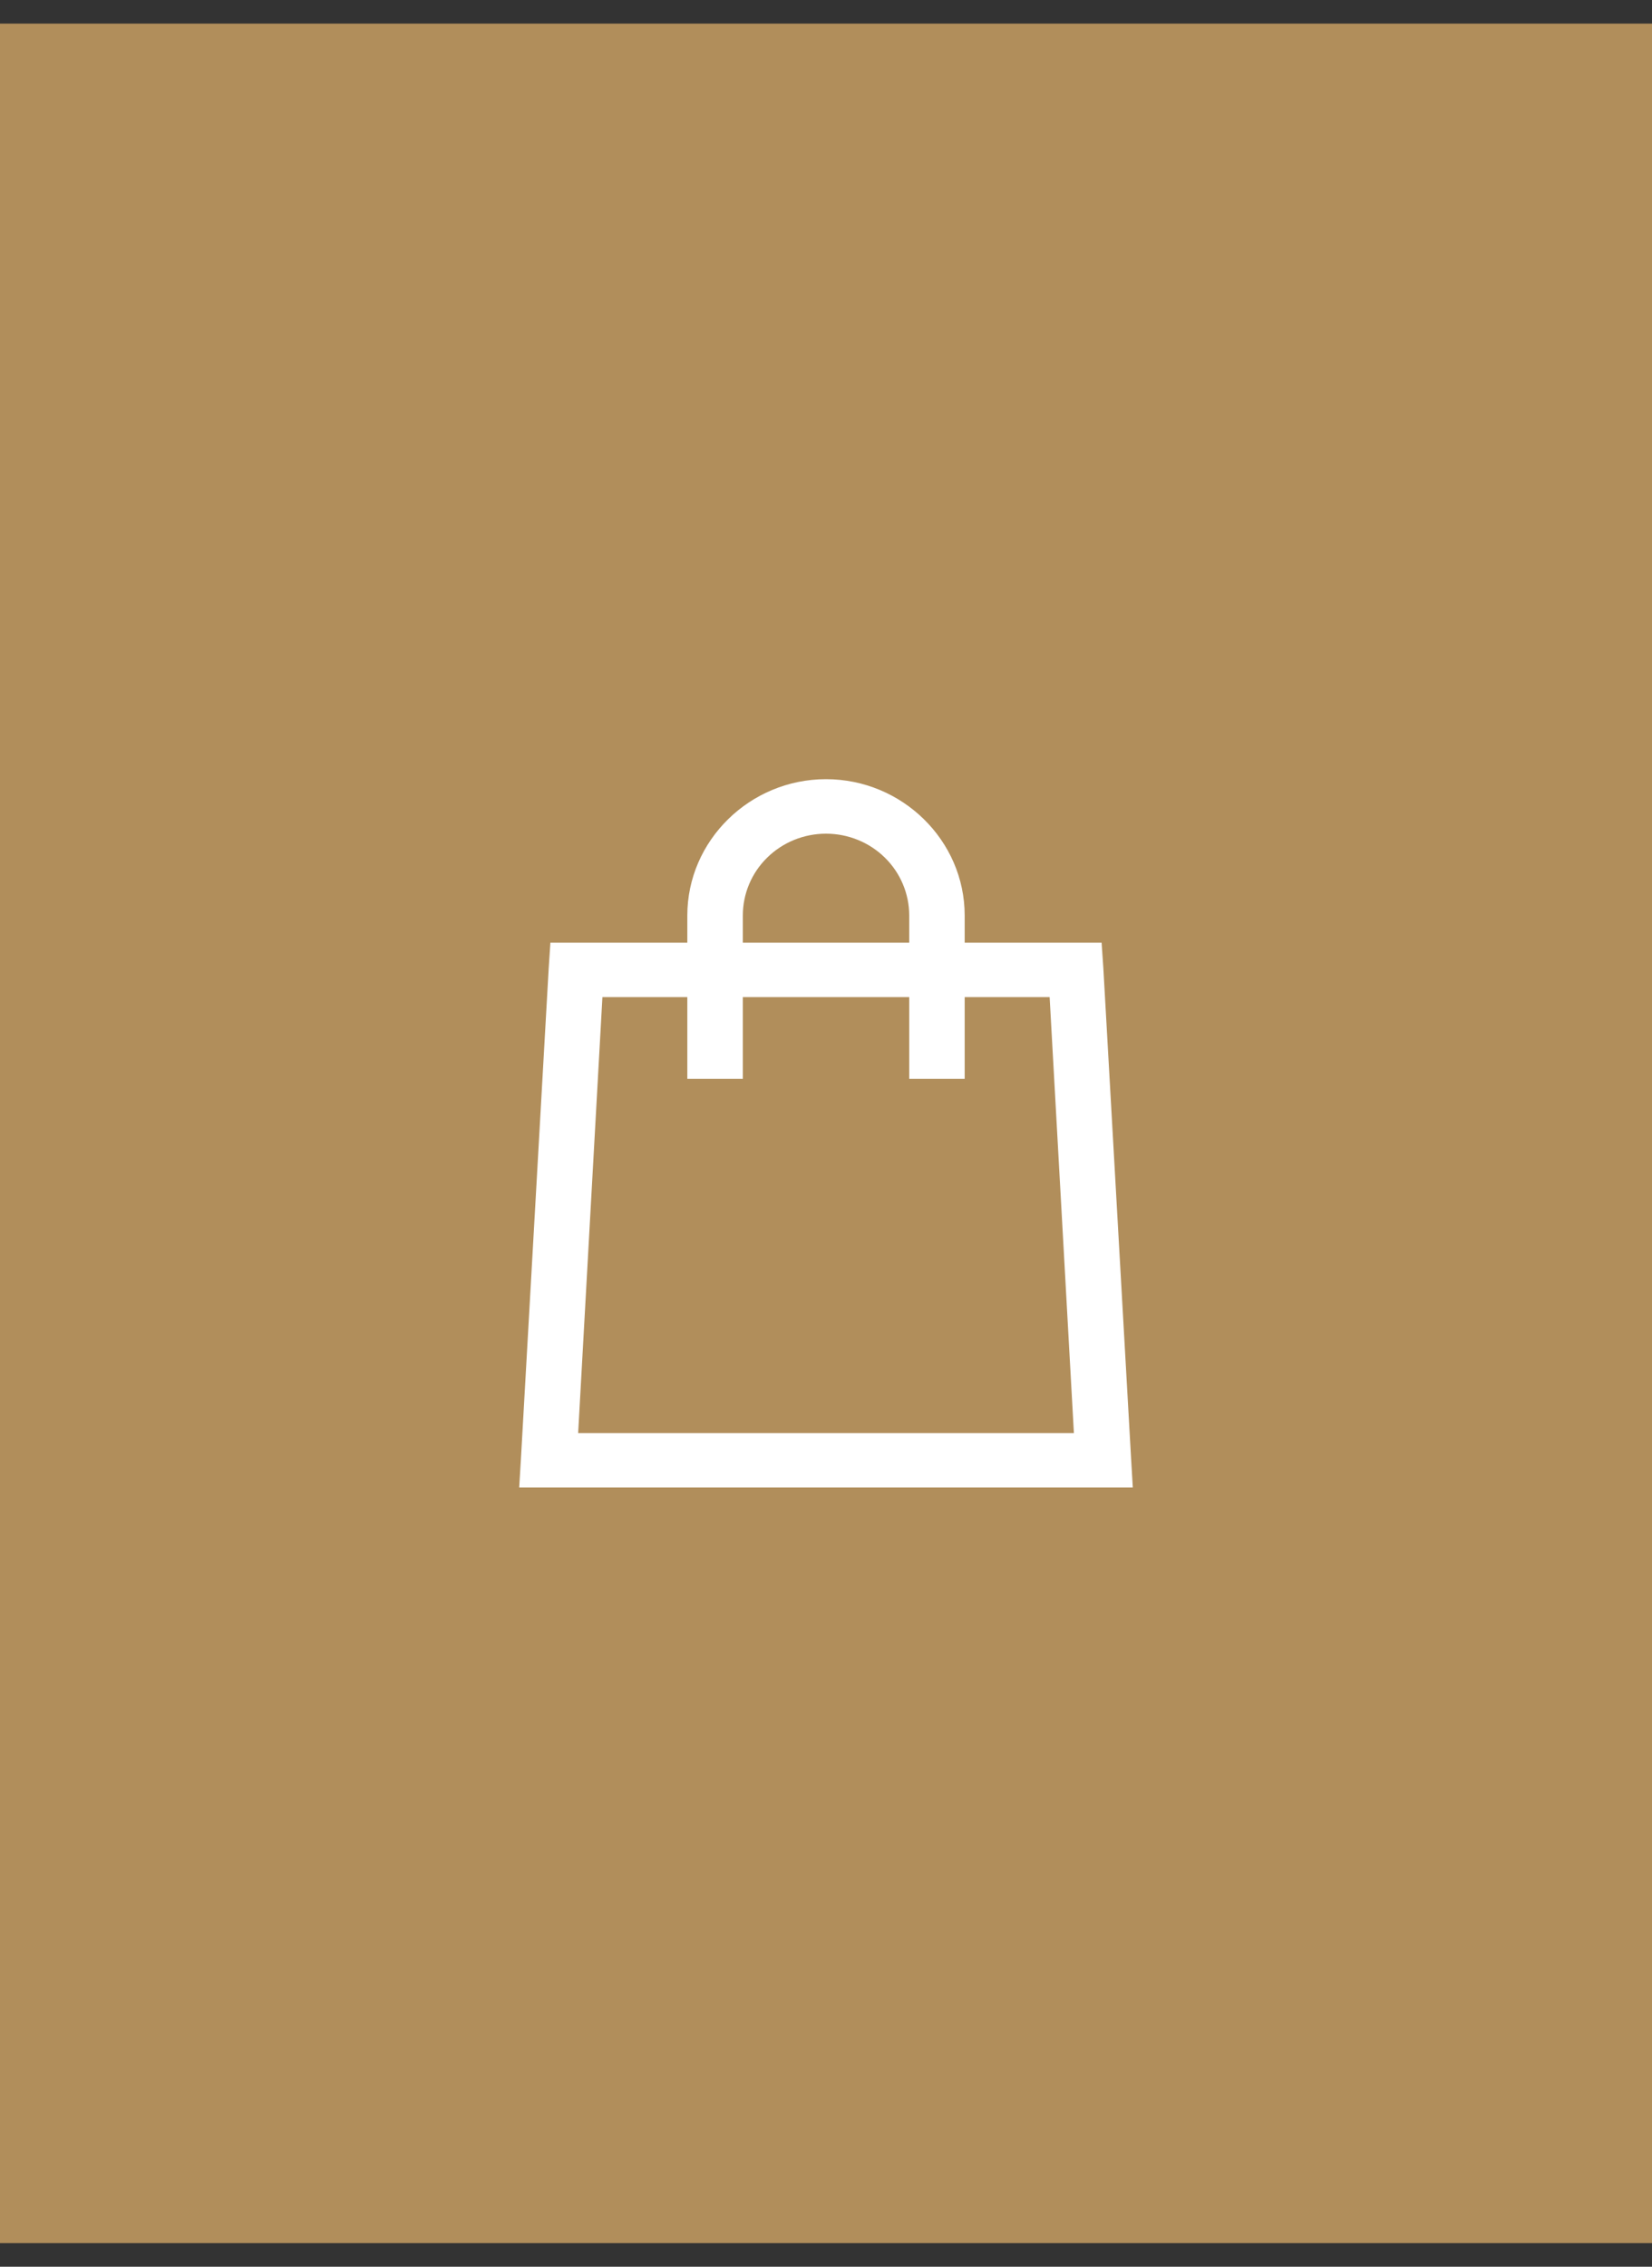
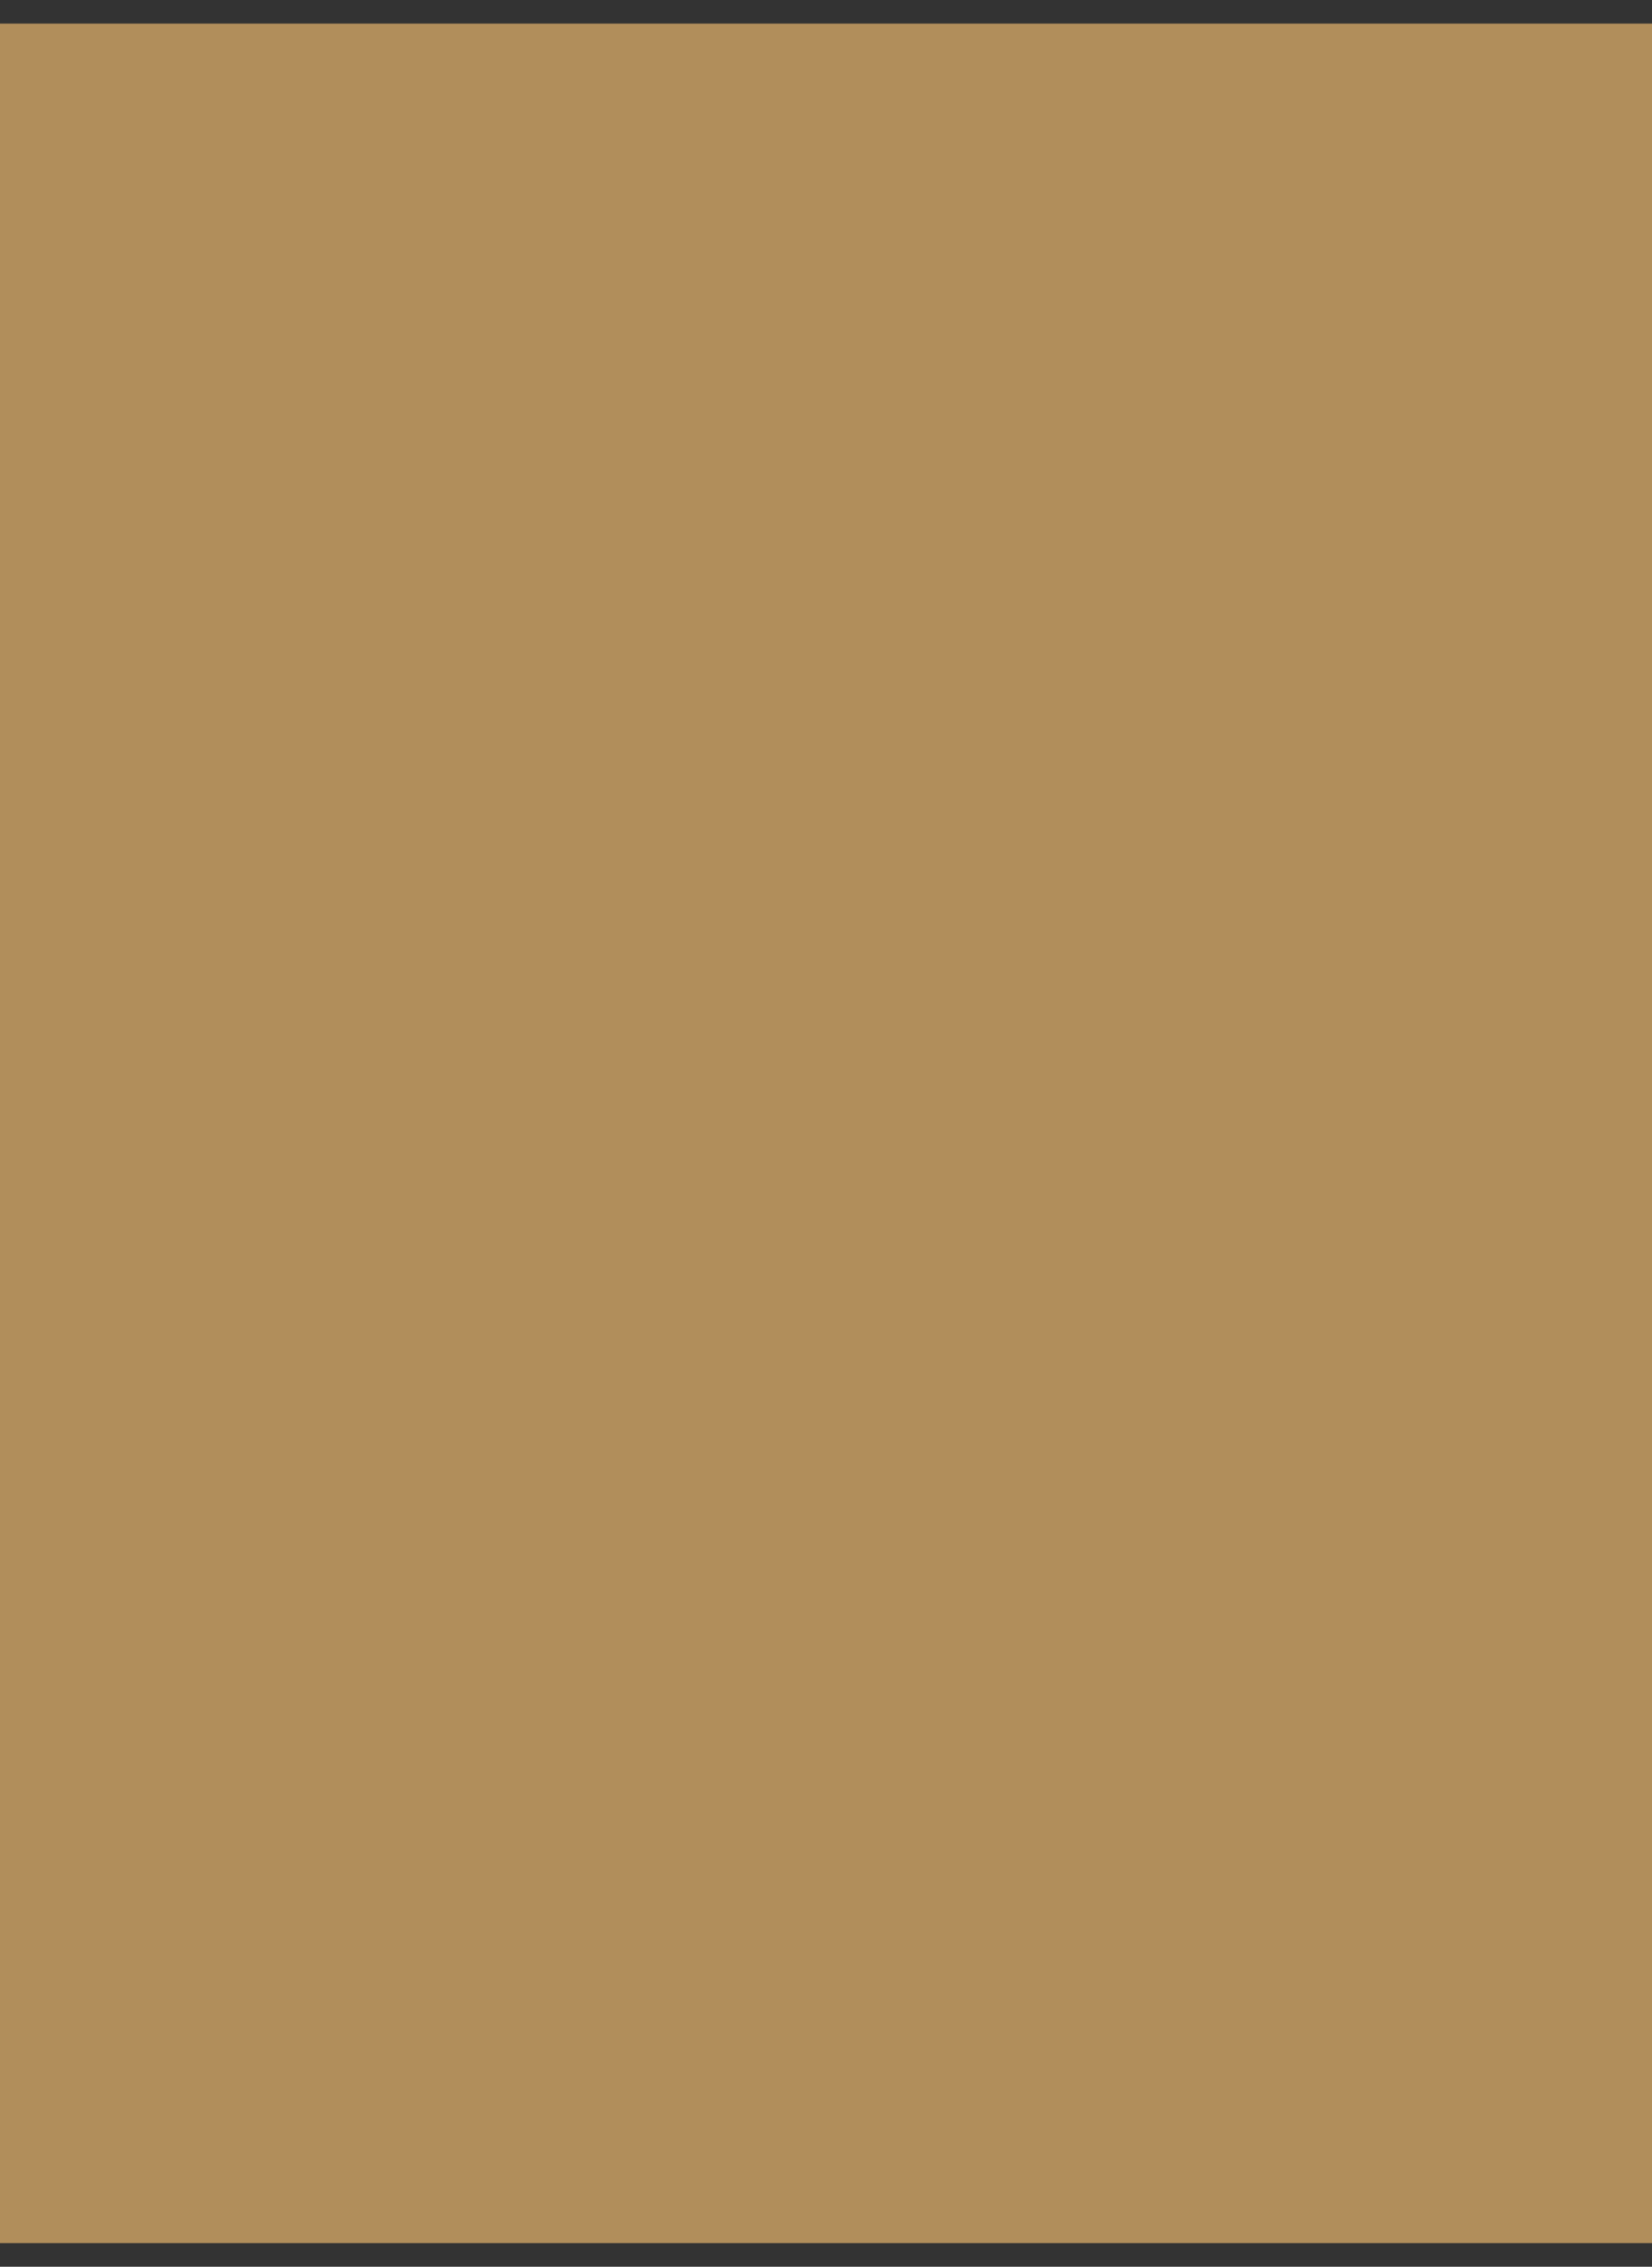
<svg xmlns="http://www.w3.org/2000/svg" width="35" height="48" viewBox="0 0 35 48" fill="none">
  <rect x="0" y="0" width="35" height="48" fill="#333333" stroke="none" />
  <rect y="47.5" width="47" height="35" transform="rotate(-90 0 47.5)" fill="#B18E5B" />
-   <path d="M17.5 16.5C15.887 16.5 14.562 17.8 14.562 19.385V19.962H11.661L11.625 20.503L11.037 30.887L11 31.5H24L23.964 30.887L23.376 20.502L23.339 19.962H20.438V19.385C20.438 17.8 19.114 16.5 17.5 16.5ZM17.5 17.654C17.968 17.654 18.416 17.836 18.747 18.161C19.077 18.485 19.263 18.926 19.263 19.385V19.962H15.738V19.385C15.738 18.926 15.923 18.485 16.254 18.161C16.584 17.836 17.033 17.654 17.5 17.654ZM12.763 21.115H14.562V22.846H15.738V21.115H19.263V22.846H20.438V21.115H22.238L22.752 30.346H12.249L12.763 21.115Z" fill="white" />
</svg>